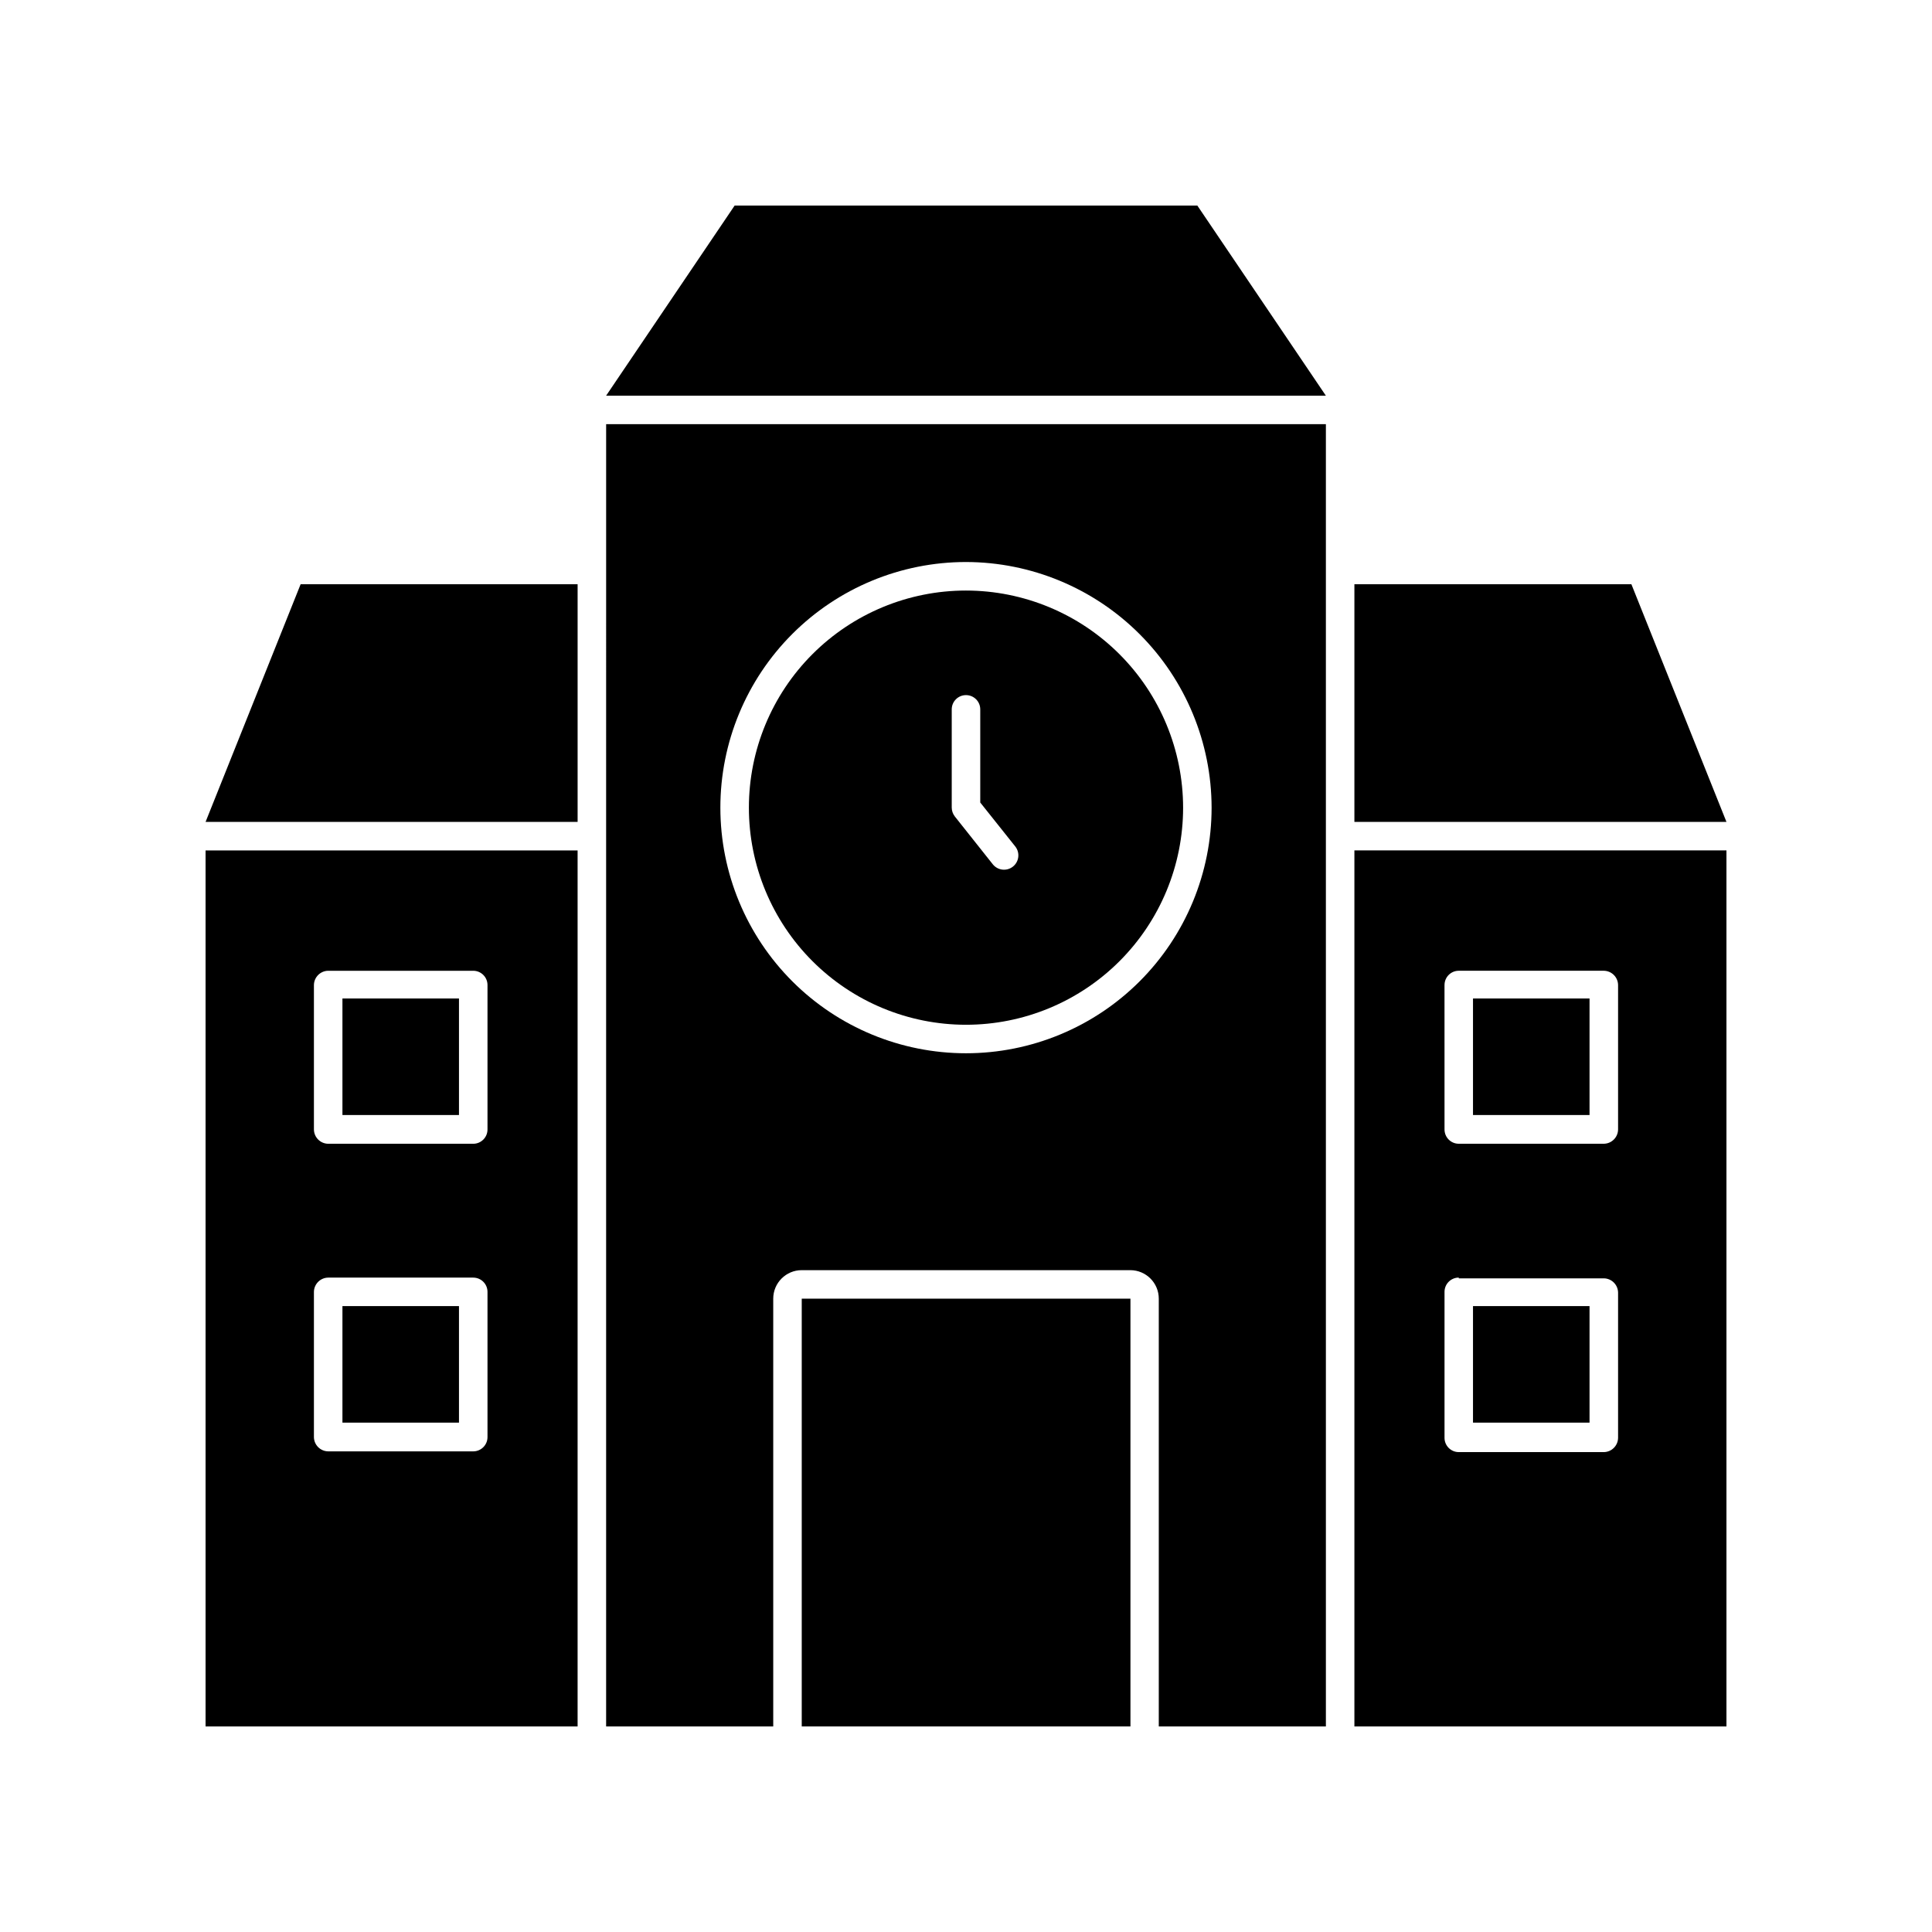
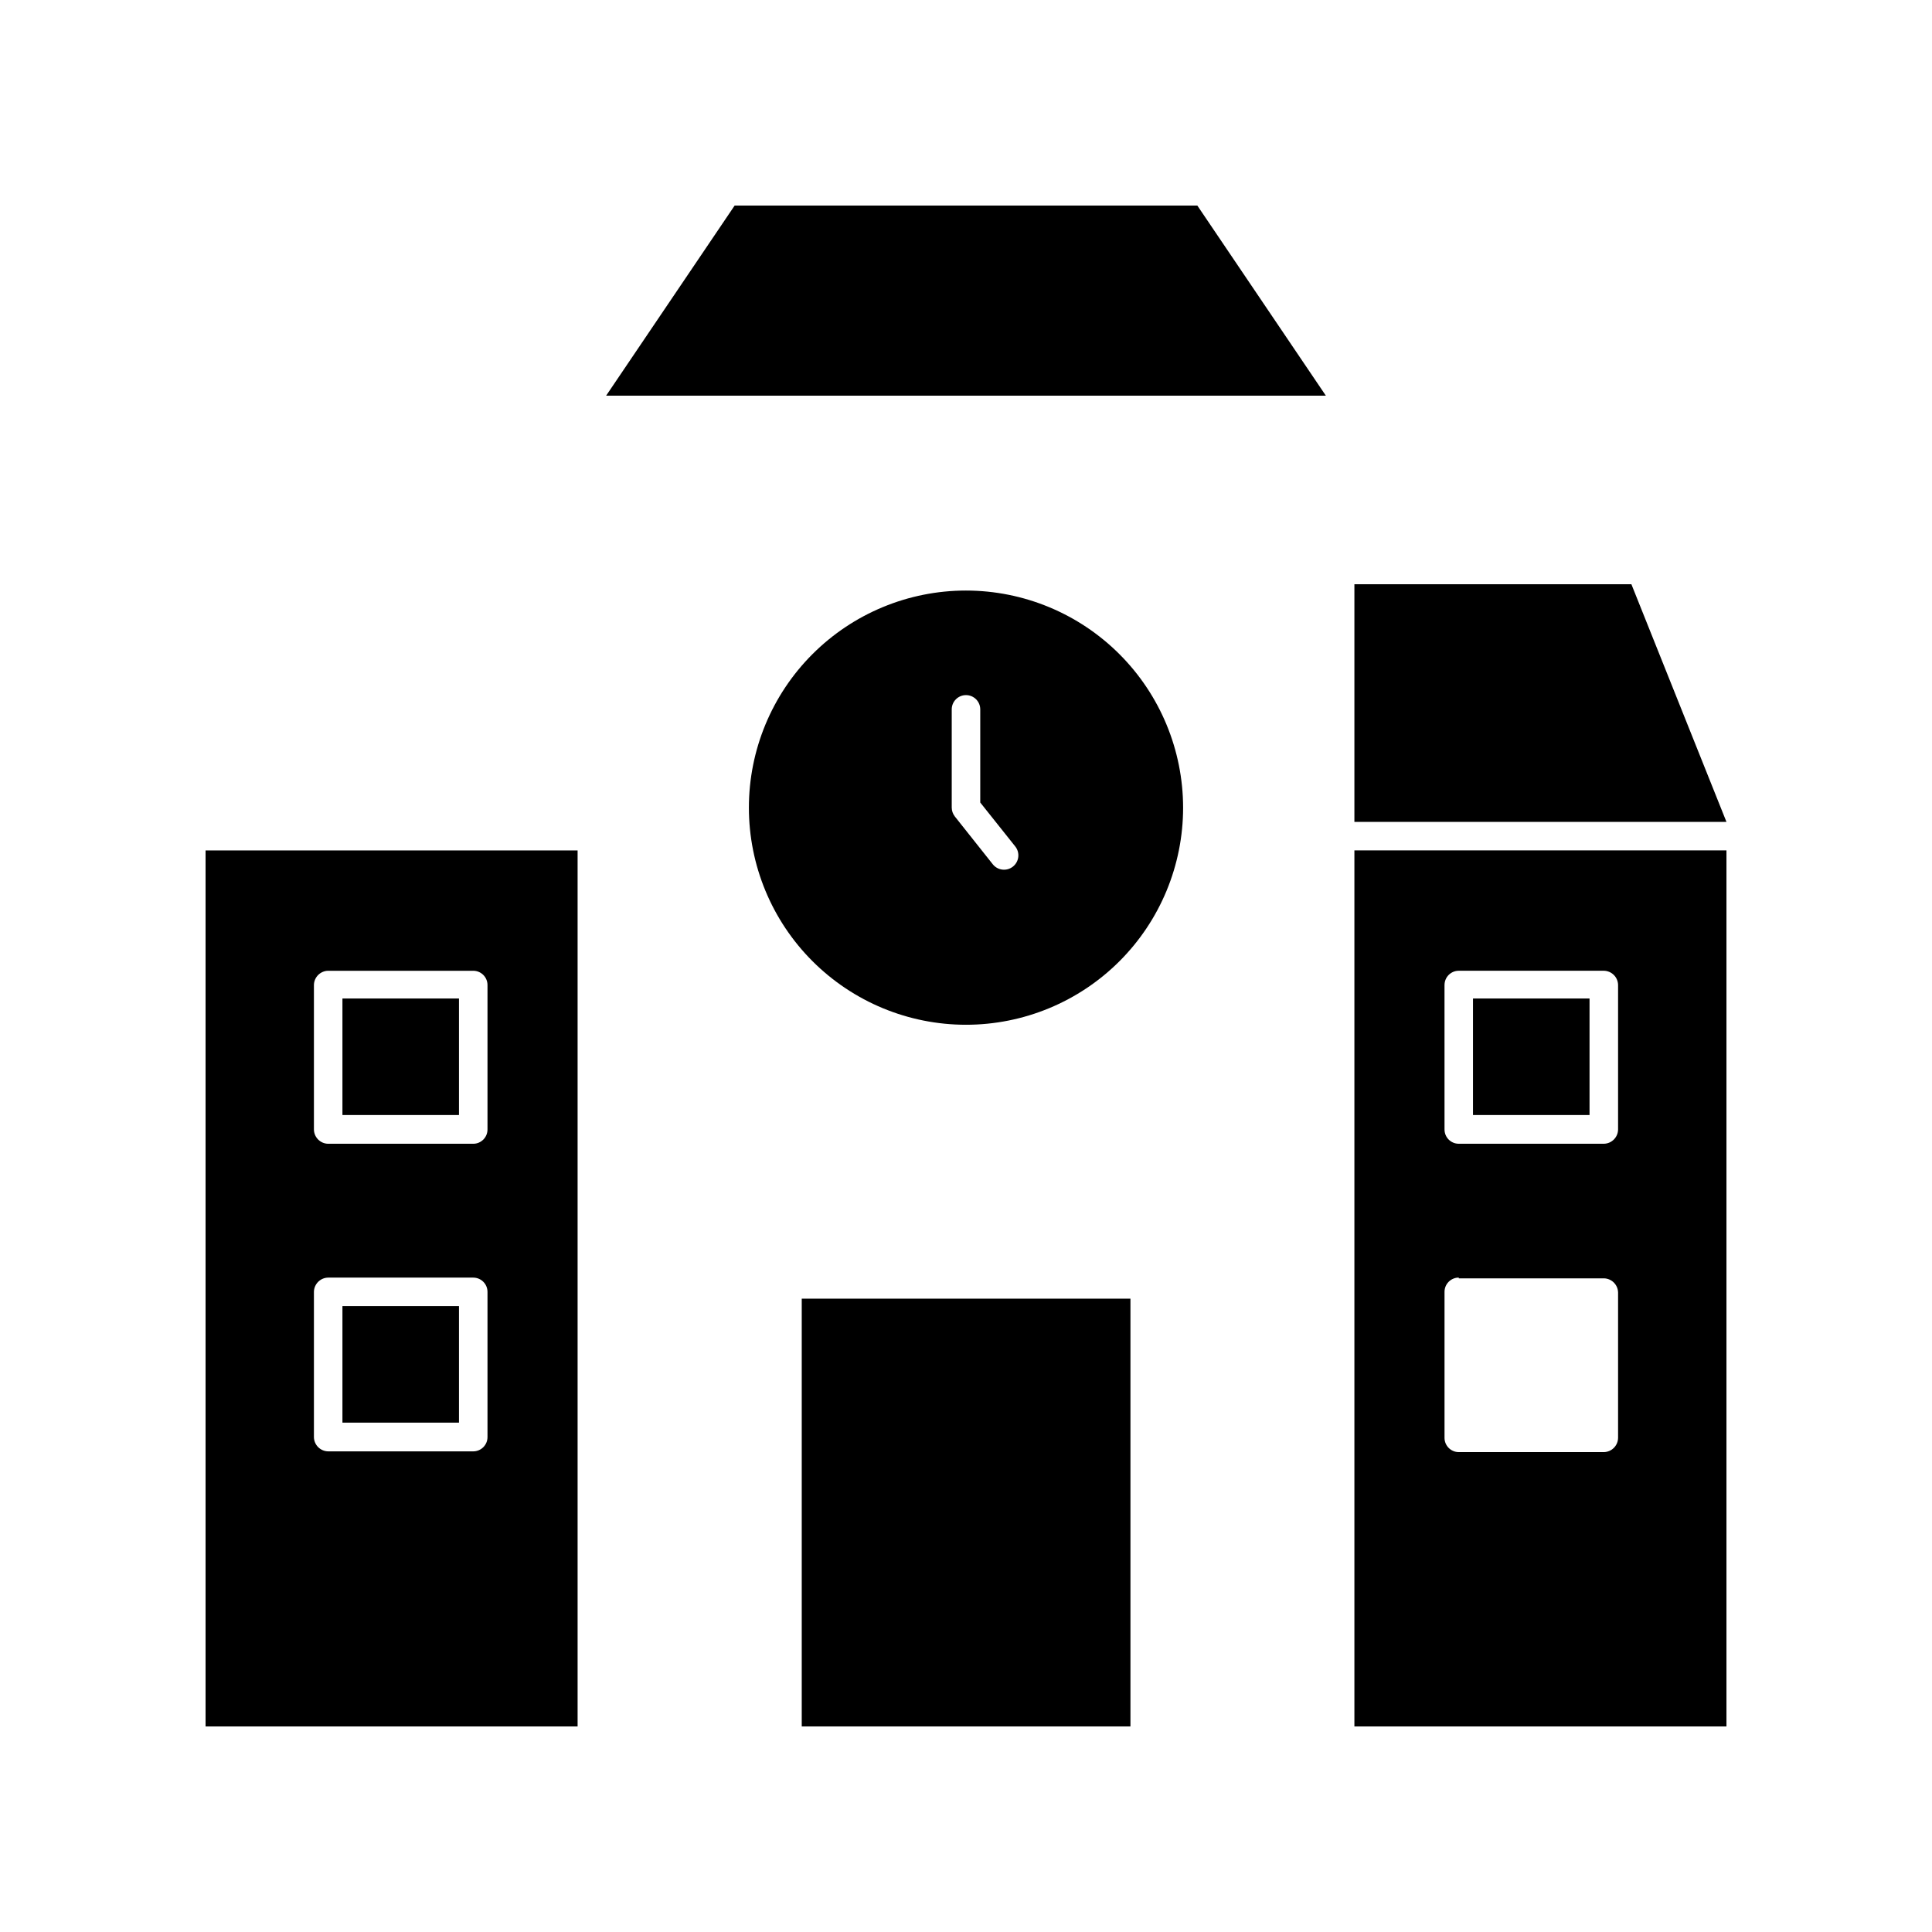
<svg xmlns="http://www.w3.org/2000/svg" fill="#000000" width="800px" height="800px" version="1.1" viewBox="144 144 512 512">
  <g>
    <path d="m297.07 369.37h-98.594v232.16h98.594zm-23.879 155.48c0 2.086-1.695 3.777-3.781 3.777h-38.441c-2.074-0.027-3.75-1.703-3.777-3.777v-38.492c0.027-2.074 1.703-3.75 3.777-3.777h38.441c2.086 0 3.781 1.691 3.781 3.777zm0-81.516v-0.004c0 2.09-1.695 3.781-3.781 3.781h-38.441c-2.074-0.027-3.75-1.703-3.777-3.781v-38.289c0.027-2.074 1.703-3.75 3.777-3.777h38.441c2.086 0 3.781 1.691 3.781 3.777z" />
    <path d="m502.93 601.52h98.598v-232.16h-98.598zm23.879-196.48 0.004-0.004c0-2.086 1.691-3.777 3.777-3.777h38.441c2.074 0.027 3.75 1.703 3.777 3.777v38.289c-0.027 2.078-1.703 3.754-3.777 3.781h-38.441c-2.086 0-3.777-1.691-3.777-3.781zm3.777 77.738h38.441l0.004-0.004c2.074 0.027 3.75 1.703 3.777 3.781v38.492-0.004c-0.027 2.078-1.703 3.754-3.777 3.781h-38.441c-2.086 0-3.777-1.691-3.777-3.781v-38.691c0-2.086 1.691-3.777 3.777-3.777z" />
    <path d="m234.75 490.13h30.883v30.883h-30.883z" />
    <path d="m502.93 298.83v62.977h98.598l-25.191-62.977z" />
-     <path d="m198.48 361.81h98.594v-62.977h-73.406z" />
-     <path d="m304.63 361.81v239.71h44.285v-113.36c0-4.172 3.383-7.555 7.555-7.555h87.059c4.176 0 7.559 3.383 7.559 7.555v113.36h44.285v-345.11h-190.74zm160.46-3.777h-0.004c0 17.262-6.856 33.82-19.062 46.027-12.207 12.207-28.766 19.066-46.027 19.066-17.266 0-33.82-6.859-46.027-19.066-12.207-12.207-19.066-28.766-19.066-46.027s6.859-33.82 19.066-46.027c12.207-12.207 28.762-19.066 46.027-19.066 17.254 0.027 33.793 6.894 45.996 19.098 12.203 12.199 19.066 28.742 19.094 45.996z" />
-     <path d="m534.36 490.13h30.883v30.883h-30.883z" />
    <path d="m234.75 408.61h30.883v30.883h-30.883z" />
    <path d="m400 300.5c-15.262 0-29.895 6.062-40.684 16.852-10.793 10.789-16.852 25.426-16.852 40.684s6.059 29.895 16.852 40.684c10.789 10.789 25.422 16.852 40.684 16.852 15.258 0 29.891-6.062 40.684-16.852 10.789-10.789 16.852-25.426 16.852-40.684-0.016-15.254-6.082-29.883-16.867-40.668-10.789-10.789-25.414-16.855-40.668-16.867zm13.047 67.812c1.309 1.641 1.039 4.031-0.605 5.34-1.641 1.309-4.031 1.039-5.34-0.605l-10.078-12.695h0.004c-0.516-0.664-0.801-1.477-0.809-2.316v-26.047c0-2.086 1.691-3.777 3.781-3.777 2.086 0 3.777 1.691 3.777 3.777v24.688z" />
    <path d="m356.47 488.16h87.109v113.36h-87.109z" />
    <path d="m534.36 408.61h30.883v30.883h-30.883z" />
    <path d="m400 198.48h-61.316l-34.055 50.379h190.74l-34.059-50.379z" />
  </g>
</svg>